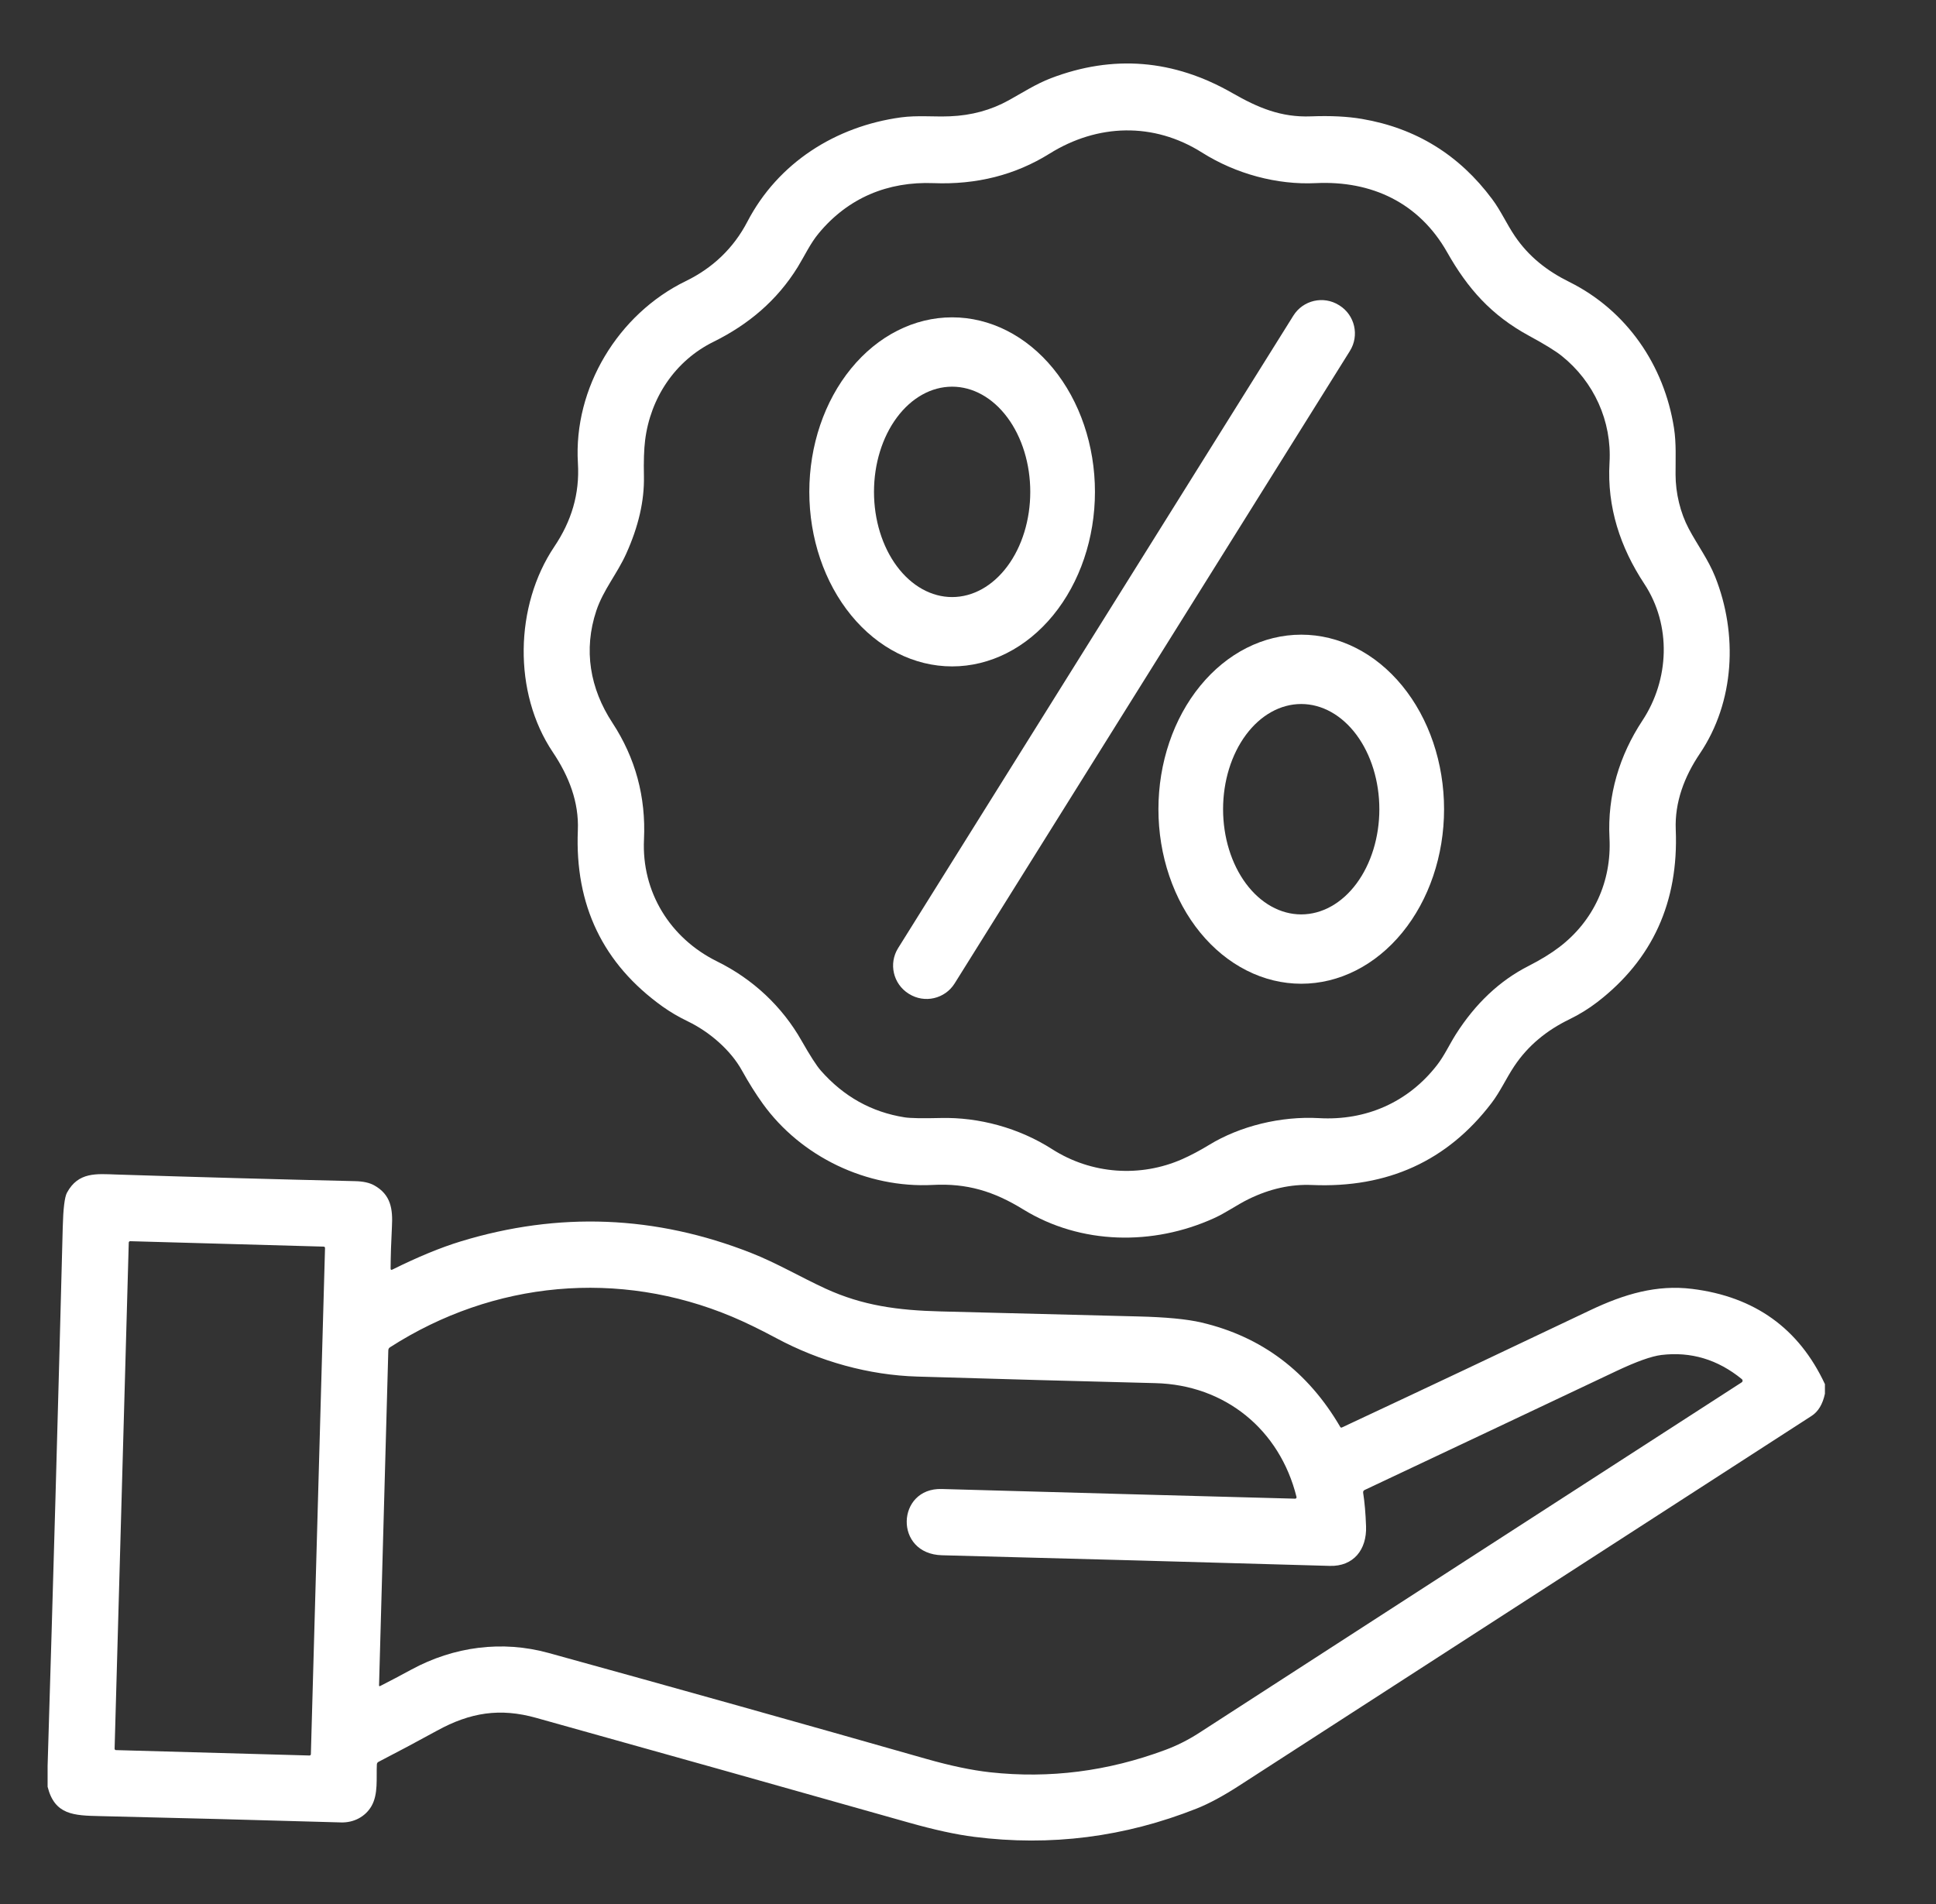
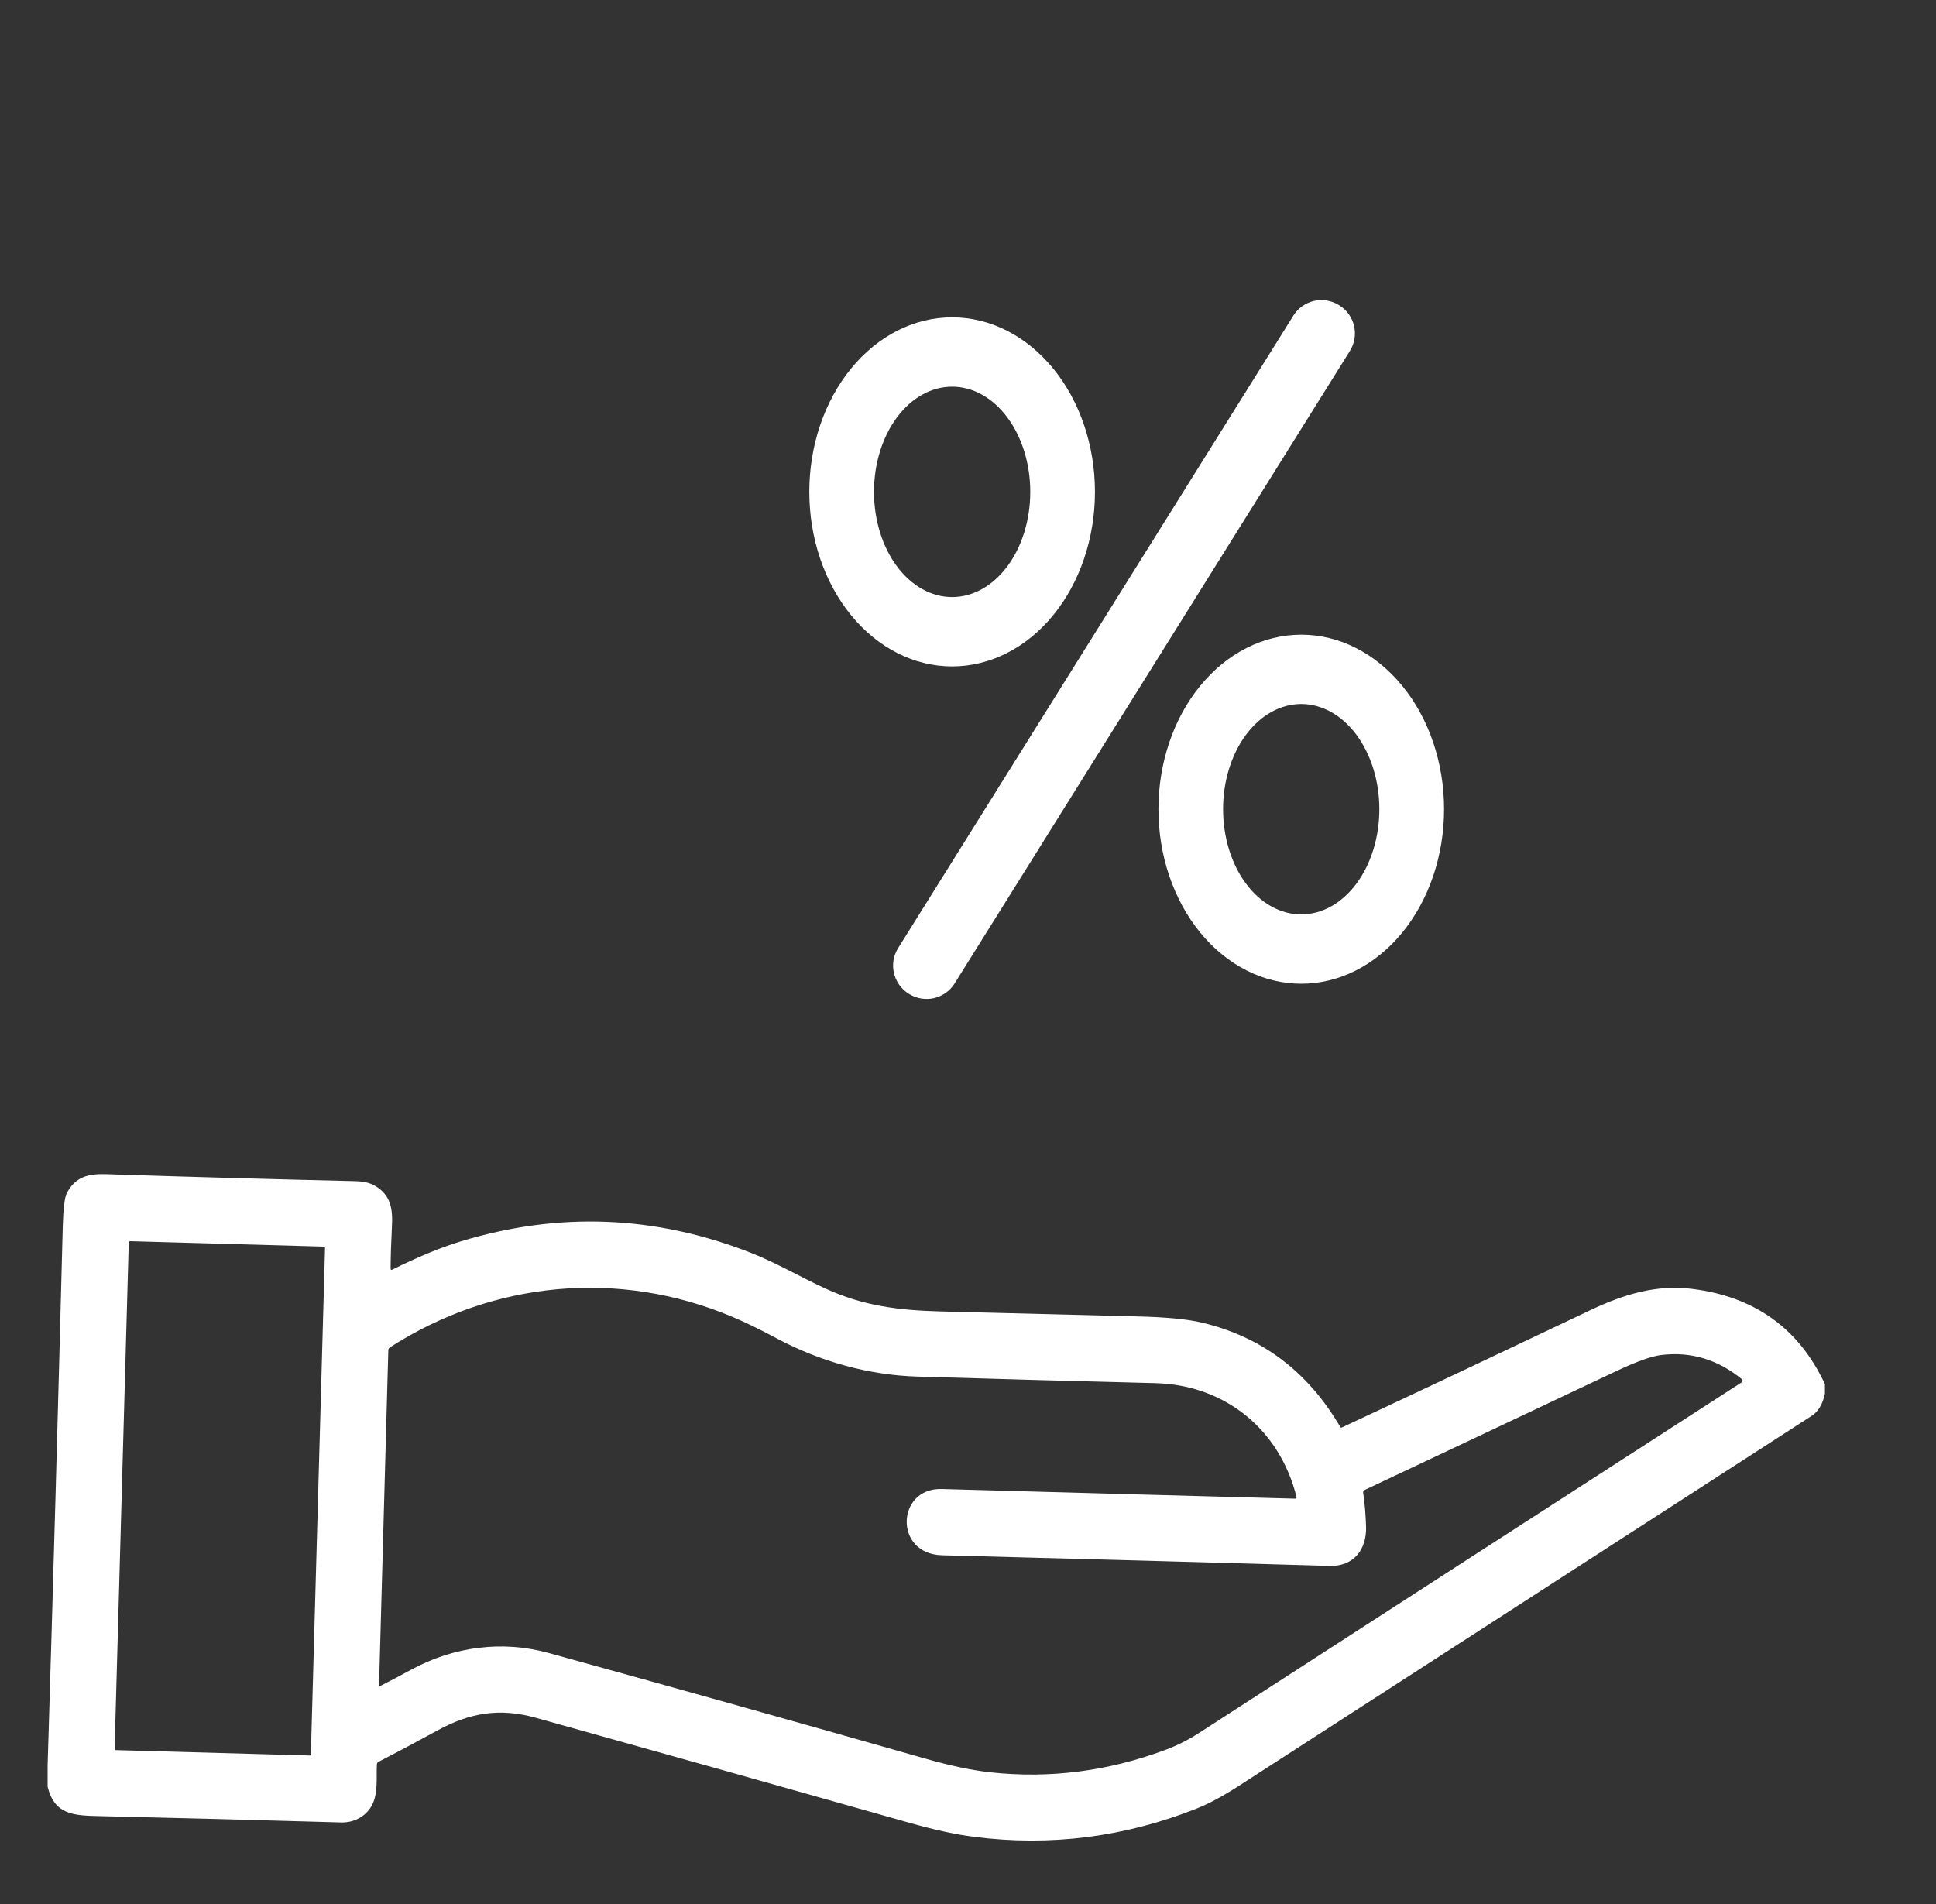
<svg xmlns="http://www.w3.org/2000/svg" width="61" height="60" viewBox="0 0 61 60" fill="none">
  <rect x="0" y="0" width="61" height="60" fill="#333333" stroke="none" />
-   <path d="M29.392 37.34C27.314 37.449 25.239 36.456 24.031 34.776C23.812 34.471 23.593 34.123 23.375 33.73C23.02 33.09 22.356 32.515 21.667 32.183C21.377 32.043 21.112 31.887 20.873 31.716C18.997 30.372 18.109 28.521 18.207 26.164C18.244 25.278 17.928 24.463 17.419 23.704C16.158 21.827 16.216 19.087 17.464 17.228C18.003 16.427 18.268 15.57 18.209 14.594C18.066 12.225 19.476 9.896 21.608 8.858C22.451 8.449 23.113 7.823 23.548 6.986C24.515 5.129 26.33 3.98 28.387 3.699C28.899 3.63 29.415 3.685 29.93 3.665C30.608 3.638 31.226 3.47 31.784 3.16C32.213 2.923 32.638 2.647 33.111 2.465C35.074 1.716 36.981 1.872 38.832 2.934C39.633 3.393 40.363 3.704 41.305 3.667C41.926 3.643 42.463 3.67 42.916 3.748C44.613 4.038 45.98 4.881 47.017 6.277C47.289 6.641 47.473 7.06 47.73 7.439C48.172 8.091 48.748 8.538 49.441 8.882C51.257 9.782 52.438 11.515 52.745 13.491C52.82 13.975 52.792 14.463 52.794 14.953C52.795 15.541 52.943 16.157 53.209 16.659C53.478 17.167 53.825 17.632 54.043 18.179C54.757 19.975 54.663 22.113 53.558 23.75C53.067 24.478 52.765 25.287 52.8 26.142C52.894 28.425 52.069 30.238 50.326 31.58C50.055 31.788 49.762 31.969 49.447 32.122C48.74 32.466 48.15 32.941 47.711 33.599C47.456 33.982 47.269 34.402 46.993 34.763C45.604 36.584 43.719 37.444 41.339 37.342C40.673 37.313 40.008 37.461 39.345 37.785C38.969 37.969 38.629 38.218 38.245 38.391C36.332 39.258 34.058 39.23 32.239 38.111C31.313 37.54 30.466 37.283 29.392 37.34ZM19.73 17.45C19.447 18.079 19.01 18.586 18.79 19.242C18.377 20.478 18.588 21.698 19.296 22.777C20.022 23.886 20.354 25.111 20.291 26.453C20.212 28.103 21.109 29.564 22.595 30.297C23.715 30.849 24.643 31.712 25.258 32.799C25.526 33.27 25.727 33.582 25.86 33.734C26.579 34.553 27.46 35.045 28.502 35.21C28.681 35.238 29.061 35.245 29.643 35.231C30.842 35.202 32.104 35.542 33.151 36.213C34.393 37.007 35.93 37.109 37.249 36.528C37.519 36.408 37.803 36.258 38.1 36.077C39.068 35.486 40.354 35.167 41.559 35.235C43.036 35.32 44.365 34.738 45.275 33.568C45.505 33.274 45.666 32.92 45.866 32.602C46.486 31.625 47.249 30.905 48.156 30.443C48.544 30.245 48.869 30.046 49.132 29.845C50.209 29.023 50.783 27.78 50.712 26.407C50.643 25.066 51.024 23.805 51.752 22.703C52.598 21.419 52.672 19.705 51.808 18.396C51.053 17.251 50.631 15.981 50.713 14.584C50.791 13.265 50.218 12.028 49.211 11.219C49.013 11.06 48.669 10.848 48.18 10.583C46.982 9.933 46.24 9.086 45.597 7.949C44.715 6.392 43.222 5.686 41.456 5.771C40.243 5.829 38.947 5.485 37.871 4.806C36.349 3.845 34.582 3.898 33.069 4.842C31.991 5.514 30.772 5.824 29.413 5.771C27.981 5.716 26.728 6.228 25.797 7.351C25.534 7.666 25.352 8.061 25.137 8.412C24.487 9.466 23.583 10.227 22.479 10.772C21.271 11.368 20.491 12.541 20.326 13.877C20.291 14.158 20.279 14.535 20.289 15.01C20.305 15.777 20.119 16.59 19.73 17.45Z" fill="white" />
  <path d="M42.201 9.623L42.188 9.615C41.7 9.31 41.057 9.458 40.752 9.946L28.298 29.877C27.993 30.365 28.142 31.008 28.63 31.313L28.643 31.321C29.131 31.626 29.774 31.478 30.079 30.99L42.533 11.059C42.838 10.571 42.689 9.928 42.201 9.623Z" fill="white" />
  <path d="M30 21C28.806 21 27.662 20.421 26.818 19.389C25.974 18.358 25.5 16.959 25.5 15.5C25.5 14.041 25.974 12.642 26.818 11.611C27.662 10.579 28.806 10 30 10C31.194 10 32.338 10.579 33.182 11.611C34.026 12.642 34.5 14.041 34.5 15.5C34.5 16.959 34.026 18.358 33.182 19.389C32.338 20.421 31.194 21 30 21ZM30 18.815C30.653 18.815 31.279 18.466 31.741 17.844C32.203 17.223 32.462 16.379 32.462 15.5C32.462 14.621 32.203 13.777 31.741 13.156C31.279 12.534 30.653 12.185 30 12.185C29.347 12.185 28.721 12.534 28.259 13.156C27.797 13.777 27.538 14.621 27.538 15.5C27.538 16.379 27.797 17.223 28.259 17.844C28.721 18.466 29.347 18.815 30 18.815Z" fill="white" />
  <path d="M41 31C40.409 31 39.824 30.858 39.278 30.581C38.732 30.305 38.236 29.9 37.818 29.389C37.4 28.878 37.069 28.272 36.843 27.605C36.616 26.938 36.5 26.222 36.5 25.5C36.5 24.041 36.974 22.642 37.818 21.611C38.662 20.579 39.806 20 41 20C42.194 20 43.338 20.579 44.182 21.611C45.026 22.642 45.5 24.041 45.5 25.5C45.5 26.959 45.026 28.358 44.182 29.389C43.338 30.421 42.194 31 41 31ZM40.999 28.815C41.652 28.815 42.278 28.466 42.74 27.844C43.201 27.223 43.461 26.379 43.461 25.5C43.461 24.621 43.201 23.777 42.74 23.156C42.278 22.534 41.652 22.185 40.999 22.185C40.346 22.185 39.72 22.534 39.258 23.156C38.797 23.777 38.537 24.621 38.537 25.5C38.537 26.379 38.797 27.223 39.258 27.844C39.72 28.466 40.346 28.815 40.999 28.815Z" fill="white" />
  <path d="M57.5 43.617V43.92C57.43 44.25 57.29 44.483 57.081 44.618C51.068 48.504 45.054 52.389 39.04 56.273C38.537 56.598 38.093 56.837 37.709 56.99C35.438 57.892 33.099 58.19 30.691 57.883C30.122 57.811 29.433 57.661 28.622 57.431C24.616 56.297 20.705 55.198 16.89 54.133C15.756 53.816 14.818 53.961 13.769 54.538C13.146 54.88 12.532 55.207 11.928 55.519C11.893 55.536 11.876 55.564 11.874 55.603C11.853 56.034 11.923 56.535 11.704 56.916C11.507 57.256 11.137 57.441 10.745 57.429C8.098 57.352 5.567 57.286 3.152 57.23C2.322 57.212 1.722 57.193 1.5 56.305V55.647C1.673 49.989 1.832 44.331 1.977 38.672C1.992 38.086 2.036 37.724 2.109 37.587C2.466 36.922 3.047 36.992 3.666 37.012C6.173 37.093 8.68 37.162 11.188 37.221C11.442 37.226 11.643 37.271 11.792 37.354C12.316 37.648 12.38 38.096 12.349 38.658C12.324 39.137 12.31 39.575 12.307 39.971C12.307 40.014 12.326 40.027 12.364 40.007C13.17 39.607 13.888 39.311 14.518 39.119C17.607 38.177 20.656 38.298 23.667 39.483C24.467 39.797 25.232 40.249 26.013 40.608C27.183 41.145 28.294 41.292 29.634 41.326C31.78 41.382 33.851 41.435 35.848 41.484C36.736 41.505 37.405 41.569 37.857 41.676C39.752 42.121 41.21 43.219 42.231 44.969C42.236 44.977 42.244 44.983 42.252 44.986C42.261 44.989 42.271 44.988 42.279 44.984C44.907 43.754 47.513 42.523 50.097 41.292C51.188 40.773 52.201 40.479 53.315 40.616C55.286 40.86 56.681 41.86 57.5 43.617ZM10.241 39.327C10.241 39.316 10.237 39.305 10.229 39.297C10.222 39.289 10.211 39.284 10.2 39.284L4.101 39.113C4.095 39.113 4.09 39.114 4.085 39.116C4.079 39.118 4.075 39.121 4.071 39.125C4.067 39.129 4.063 39.133 4.061 39.139C4.059 39.144 4.057 39.149 4.057 39.155L3.611 55.106C3.611 55.117 3.615 55.128 3.623 55.136C3.631 55.145 3.641 55.15 3.653 55.15L9.751 55.32C9.757 55.32 9.762 55.319 9.768 55.317C9.773 55.315 9.778 55.312 9.782 55.308C9.786 55.304 9.789 55.3 9.791 55.295C9.794 55.29 9.795 55.284 9.795 55.279L10.241 39.327ZM50.94 43.2C48.306 44.444 45.638 45.711 43.001 46.951C42.961 46.969 42.944 47 42.951 47.044C42.998 47.346 43.028 47.697 43.042 48.097C43.069 48.833 42.646 49.367 41.897 49.345C38.001 49.232 33.929 49.12 29.682 49.01C28.156 48.971 28.244 46.881 29.672 46.922C33.39 47.027 37.102 47.128 40.807 47.227C40.814 47.227 40.821 47.225 40.827 47.223C40.833 47.22 40.838 47.216 40.842 47.211C40.846 47.205 40.849 47.199 40.851 47.193C40.852 47.186 40.852 47.179 40.851 47.173C40.323 45.046 38.596 43.641 36.405 43.586C33.986 43.526 31.485 43.456 28.903 43.379C27.378 43.334 25.833 42.905 24.461 42.169C23.937 41.888 23.472 41.663 23.068 41.493C19.502 39.996 15.554 40.359 12.289 42.456C12.254 42.478 12.236 42.51 12.235 42.552L11.943 53.115C11.943 53.118 11.944 53.122 11.946 53.125C11.947 53.128 11.95 53.131 11.953 53.133C11.956 53.135 11.96 53.136 11.963 53.136C11.967 53.136 11.971 53.135 11.974 53.133C12.303 52.965 12.633 52.792 12.961 52.613C14.3 51.886 15.822 51.685 17.286 52.089C21.314 53.2 25.283 54.314 29.193 55.429C29.952 55.645 30.62 55.785 31.199 55.849C33.067 56.053 34.905 55.819 36.712 55.146C37.083 55.009 37.439 54.829 37.782 54.608C43.344 51.011 49.043 47.328 54.878 43.561C54.886 43.556 54.893 43.548 54.898 43.54C54.903 43.532 54.906 43.522 54.907 43.512C54.907 43.502 54.905 43.493 54.901 43.484C54.897 43.475 54.891 43.467 54.884 43.461C54.124 42.84 53.277 42.586 52.344 42.699C52.033 42.738 51.565 42.905 50.94 43.2Z" fill="white" />
</svg>